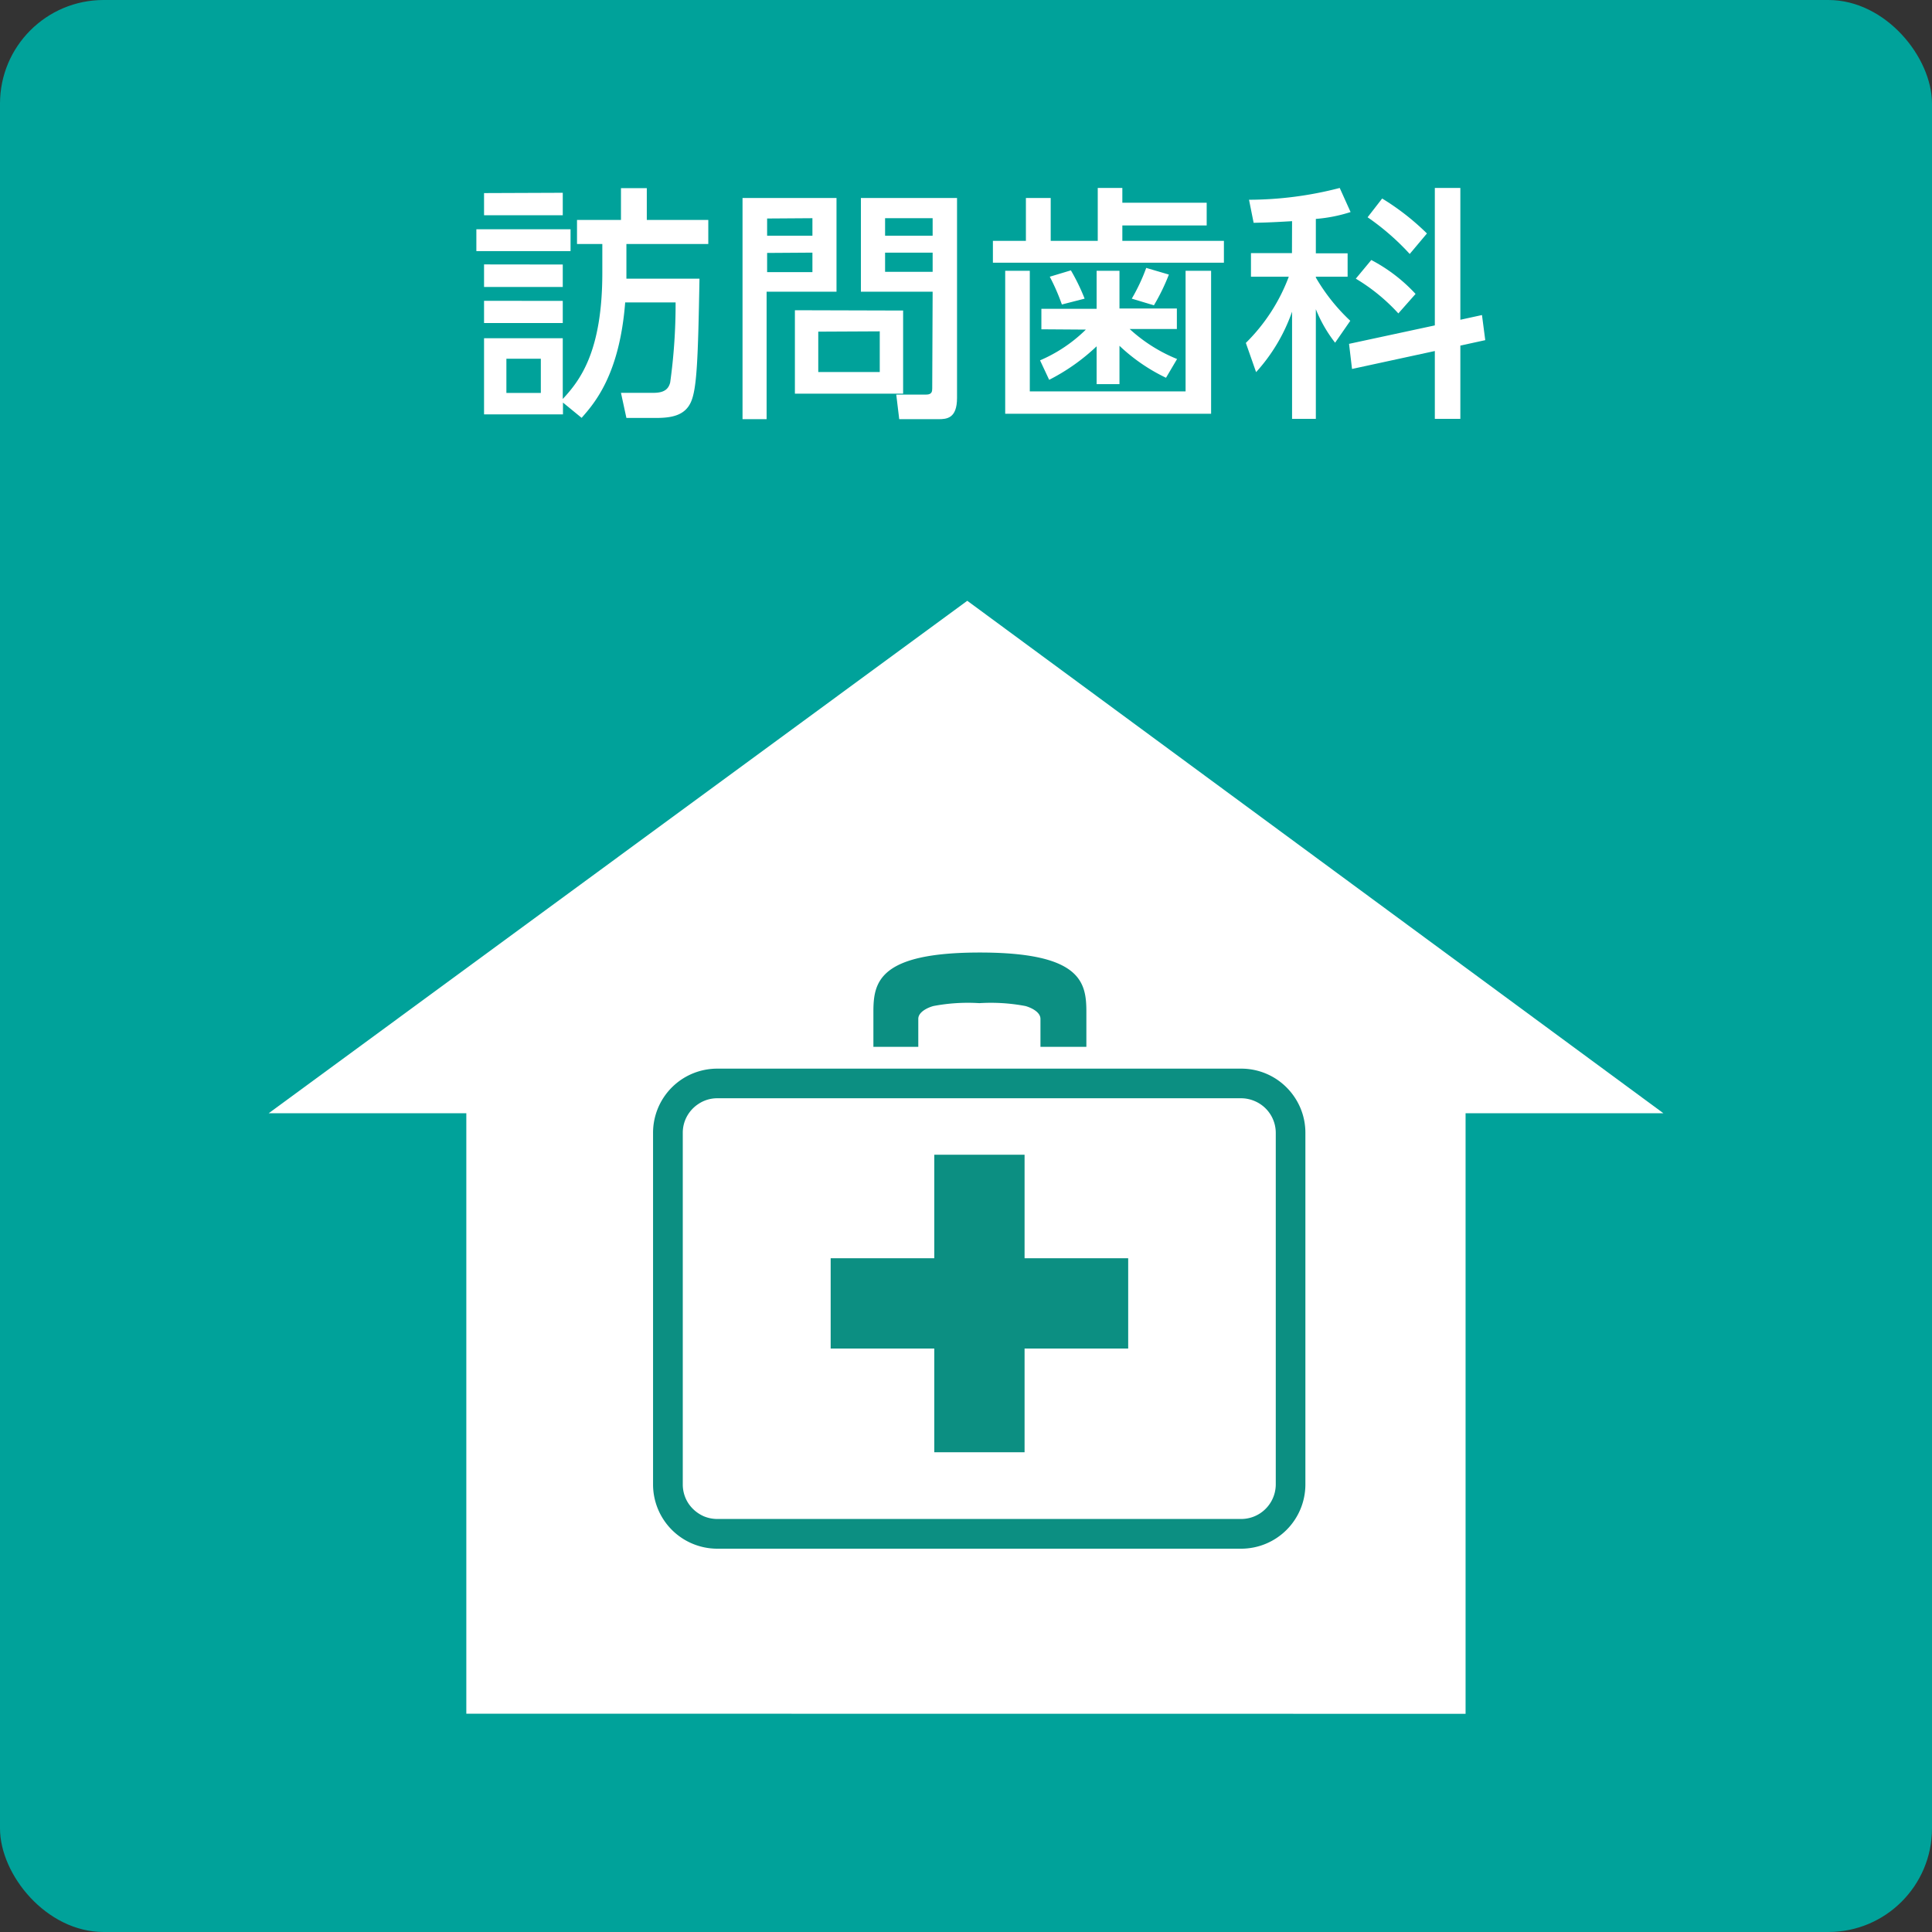
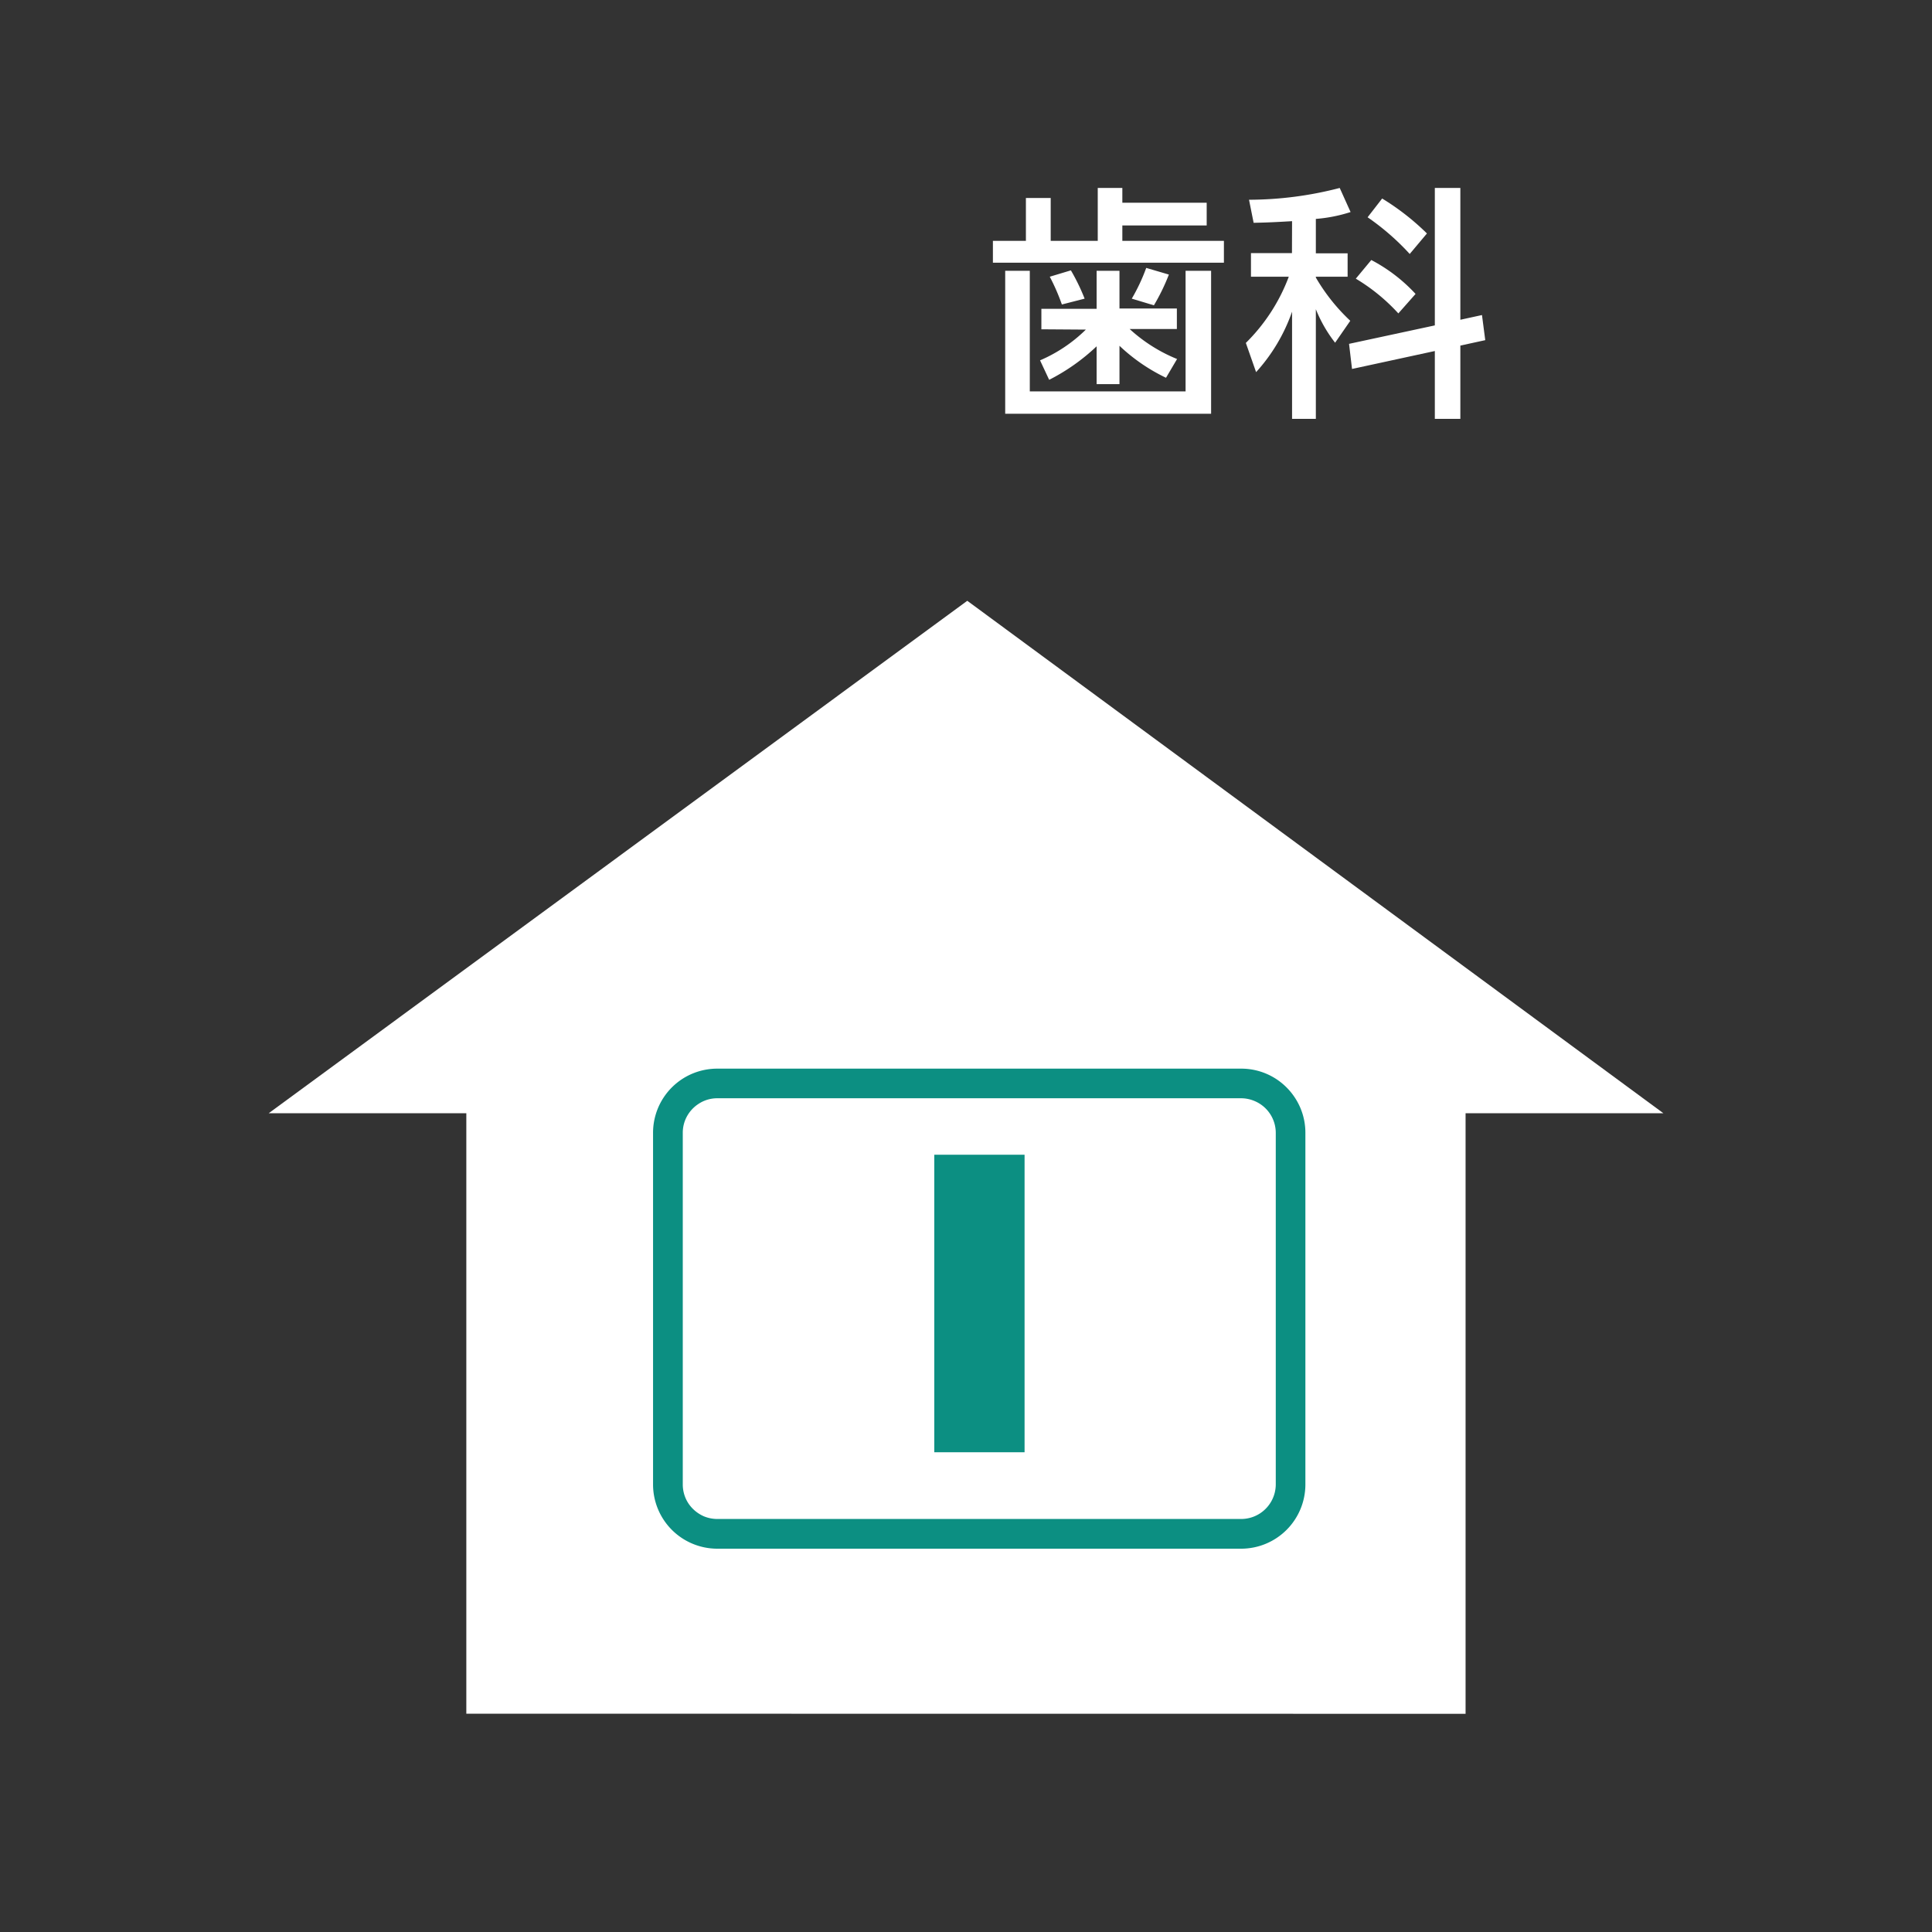
<svg xmlns="http://www.w3.org/2000/svg" viewBox="0 0 188.51 188.51">
  <rect x="0" y="0" width="188.51" height="188.51" fill="#333333" stroke="none" />
  <defs>
    <style>.cls-1{fill:#00a29a;}.cls-2{fill:#fff;}.cls-3{fill:#0c8f82;}</style>
  </defs>
  <g id="レイヤー_2" data-name="レイヤー 2">
    <g id="レイヤー_1-2" data-name="レイヤー 1">
-       <rect class="cls-1" width="188.51" height="188.51" rx="10.11" />
      <path class="cls-2" d="M45.5,167.21V108.62H26.22l68.16-50,67.92,50H143v58.6Z" />
-       <path class="cls-3" d="M89.6,99.41c0-.67.92-1.1,1.48-1.25a18,18,0,0,1,4.48-.28,18.12,18.12,0,0,1,4.49.28c.55.15,1.47.58,1.47,1.25v2.73H106V98.73c0-2.89-.51-5.79-10.39-5.79s-10.39,2.9-10.39,5.79v3.41H89.6Z" />
      <path class="cls-3" d="M126.88,108.1a6.32,6.32,0,0,0-2.27-2.76,6.24,6.24,0,0,0-3.51-1.07H70a6.3,6.3,0,0,0-2.45.49,6.26,6.26,0,0,0-3.83,5.78v34.29A6.27,6.27,0,0,0,70,151.11H121.1a6.27,6.27,0,0,0,6.27-6.28V110.54A6.22,6.22,0,0,0,126.88,108.1ZM75,148.21H70a3.41,3.41,0,0,1-1.32-.26,3.5,3.5,0,0,1-1.49-1.23,3.37,3.37,0,0,1-.57-1.89V110.54a3.33,3.33,0,0,1,.26-1.31,3.39,3.39,0,0,1,1.23-1.49,3.3,3.3,0,0,1,1.89-.58H121.1a3.37,3.37,0,0,1,1.31.27,3.37,3.37,0,0,1,2.07,3.11v34.29a3.39,3.39,0,0,1-1.5,2.81,3.36,3.36,0,0,1-1.88.57H75Z" />
      <rect class="cls-3" x="91.16" y="112.67" width="8.81" height="29.03" />
-       <rect class="cls-3" x="91.16" y="112.67" width="8.81" height="29.03" transform="translate(-31.62 222.74) rotate(-90)" />
-       <path class="cls-2" d="M55.67,22.37V24.5H46.48V22.37Zm3.1,1.44H56.3V21.46h4.29v-3.1h2.52v3.1h6v2.35H61.12v3.38h7.13C68.11,35,68,37.94,67.41,39.24S65.54,40.78,64,40.78H61.12l-.53-2.45h3.17c1.11,0,1.47-.41,1.63-1a55.51,55.51,0,0,0,.53-7.82H61c-.55,7.06-3,9.84-4.25,11.26l-1.82-1.49v1.15H47.23V33h7.68v5.93c1.7-1.83,3.86-4.64,3.86-12.32Zm-3.86-5V21H47.23V18.84Zm0,7V28H47.23V25.8Zm0,3.55v2.16H47.23V29.35ZM52.77,35H49.41v3.34h3.36Z" />
-       <path class="cls-2" d="M72.45,19.32h9.17v9.14H74.8V40.9H72.45Zm2.4,2V23h4.42V21.29Zm0,3.36v1.87h4.42V24.65Zm13.27,5.62v8.11H77.56V30.27Zm-8.28,2.06v3.94h6V32.33ZM91,28.46H84V19.32h9.38V38.83c0,2-1,2.07-1.82,2.07H87.74l-.29-2.4h2.93c.55,0,.58-.32.58-.6Zm-4.64-7.17V23H91V21.29Zm0,3.36v1.87H91V24.65Z" />
      <path class="cls-2" d="M102.52,19.32V23.5h4.59V18.34h2.4v1.44h8.23V22h-8.23V23.5h9.91v2.13H96.88V23.5h3.22V19.32Zm-4.44,7.1h2.4V38.19h15.2V26.42h2.49V40.37H98.08Zm3.53,5.71v-2H107V26.42h2.23V30.1h5.6v2h-4.61a15.4,15.4,0,0,0,4.63,2.93l-1.08,1.83a17.65,17.65,0,0,1-4.54-3.12v3.74H107V33.79a19.65,19.65,0,0,1-4.63,3.27l-.89-1.9a14.54,14.54,0,0,0,4.47-3Zm2-2.42A20.38,20.38,0,0,0,102.43,27l2.06-.62a19.86,19.86,0,0,1,1.34,2.76Zm6.82-.57a18.25,18.25,0,0,0,1.41-3l2.21.65a19.72,19.72,0,0,1-1.46,3Z" />
      <path class="cls-2" d="M126.07,21.58c-2.36.14-2.93.14-3.75.16l-.45-2.25a35.43,35.43,0,0,0,8.85-1.15l1.06,2.35a14.79,14.79,0,0,1-3.39.67v3.36h3.1V27h-3.1v.08a18.55,18.55,0,0,0,3.36,4.22l-1.48,2.14a13.43,13.43,0,0,1-1.88-3.27V40.87h-2.32V30.41a17.2,17.2,0,0,1-3.51,5.9l-1-2.85A17.89,17.89,0,0,0,125.75,27h-3.69v-2.3h4ZM140,31.75V18.34h2.49V31.2l2.11-.46.32,2.45-2.43.53v7.15H140V34.25L131.92,36l-.29-2.45Zm-6.2-6.38a15.89,15.89,0,0,1,4.32,3.31l-1.68,1.9a18.41,18.41,0,0,0-4.15-3.39Zm1.06-6a24.06,24.06,0,0,1,4.37,3.41l-1.68,2a24.07,24.07,0,0,0-4.11-3.58Z" />
    </g>
  </g>
</svg>